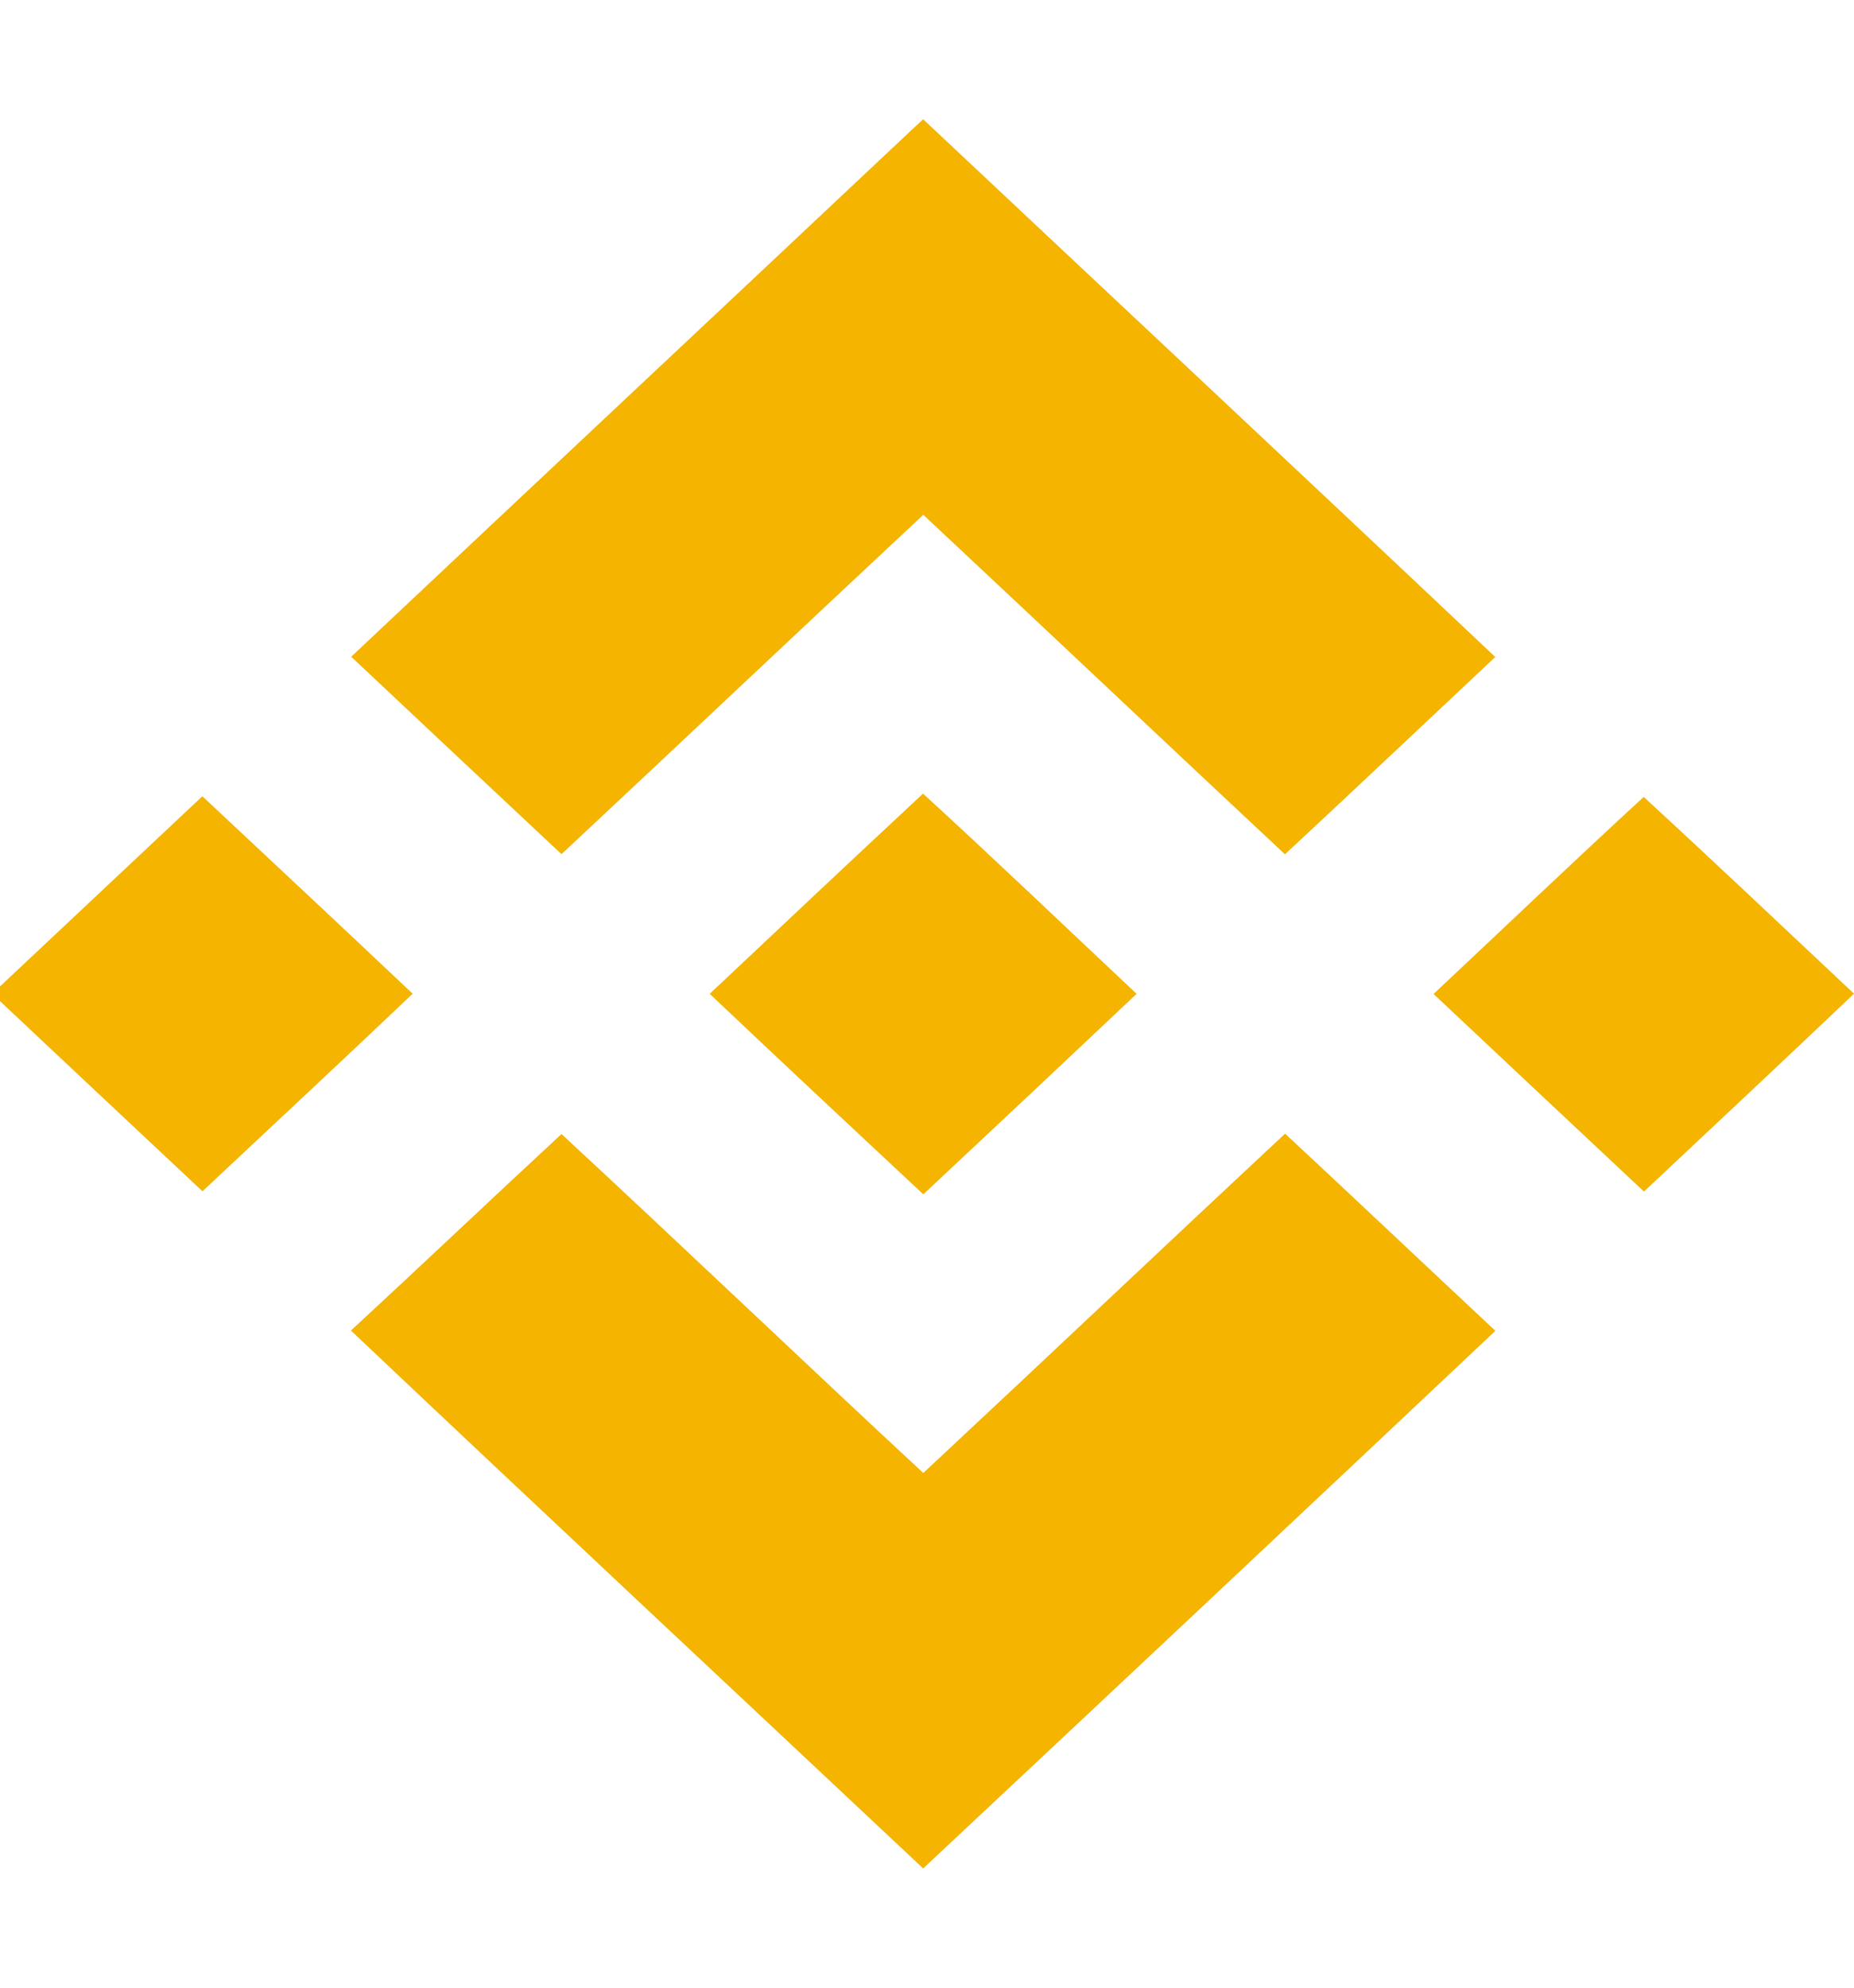
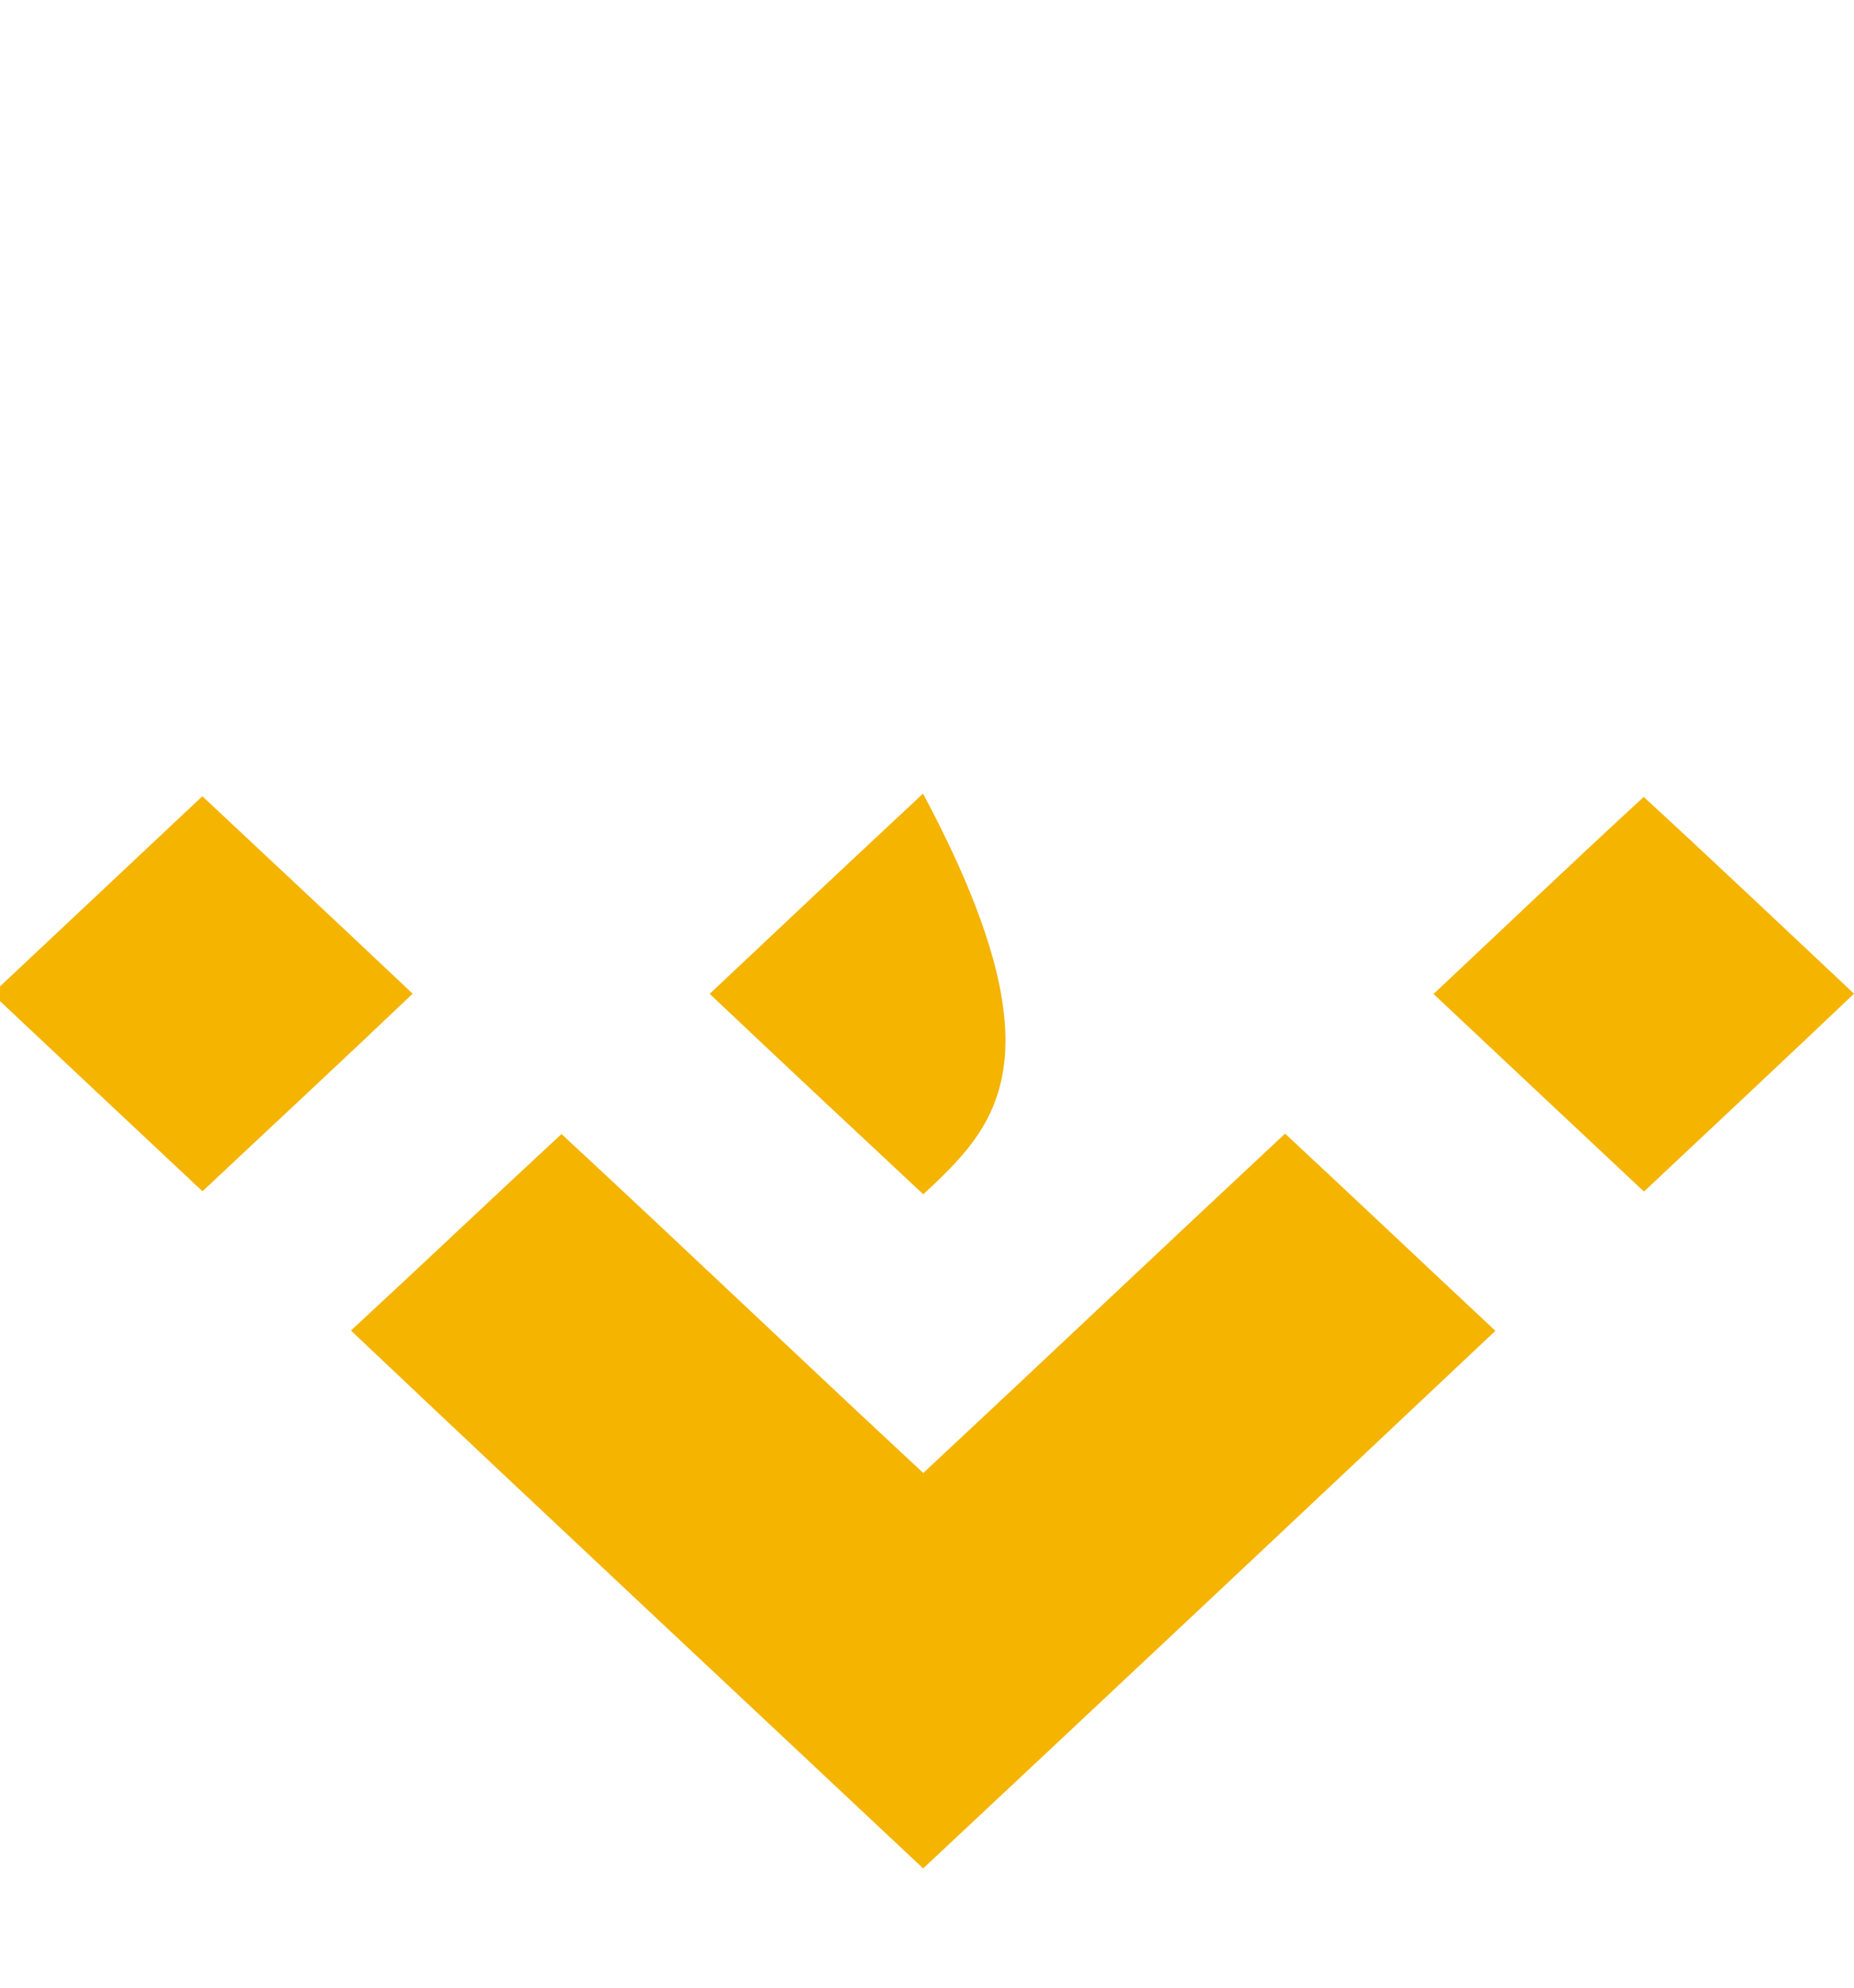
<svg xmlns="http://www.w3.org/2000/svg" width="14" height="15" viewBox="0 0 14 15" fill="none">
-   <path d="M6.971 0.9C8.411 2.253 9.855 3.602 11.291 4.958C10.762 5.454 10.235 5.953 9.703 6.447C8.791 5.595 7.884 4.737 6.972 3.885C6.059 4.737 5.152 5.594 4.24 6.446C3.71 5.95 3.181 5.453 2.652 4.956C4.052 3.638 5.456 2.324 6.856 1.007L6.971 0.9Z" fill="#F4B400" />
-   <path d="M6.97 5.989C7.514 6.487 8.046 6.996 8.583 7.5C8.047 8.006 7.51 8.51 6.972 9.013C6.433 8.51 5.894 8.006 5.359 7.5C5.895 6.995 6.431 6.491 6.97 5.989ZM12.412 6.014C12.944 6.503 13.474 7.005 14 7.499C13.474 7.999 12.943 8.495 12.414 8.992C11.884 8.495 11.354 7.999 10.825 7.501C11.353 7.006 11.879 6.504 12.412 6.014ZM1.528 6.009C2.058 6.505 2.589 7.001 3.116 7.499C2.591 7.999 2.058 8.493 1.529 8.99C1.019 8.512 0.509 8.034 0 7.555V7.444C0.508 6.966 1.019 6.488 1.528 6.009Z" fill="#F4B400" />
+   <path d="M6.97 5.989C8.047 8.006 7.51 8.51 6.972 9.013C6.433 8.51 5.894 8.006 5.359 7.5C5.895 6.995 6.431 6.491 6.97 5.989ZM12.412 6.014C12.944 6.503 13.474 7.005 14 7.499C13.474 7.999 12.943 8.495 12.414 8.992C11.884 8.495 11.354 7.999 10.825 7.501C11.353 7.006 11.879 6.504 12.412 6.014ZM1.528 6.009C2.058 6.505 2.589 7.001 3.116 7.499C2.591 7.999 2.058 8.493 1.529 8.99C1.019 8.512 0.509 8.034 0 7.555V7.444C0.508 6.966 1.019 6.488 1.528 6.009Z" fill="#F4B400" />
  <path d="M4.24 8.558C5.155 9.405 6.058 10.268 6.972 11.116C7.885 10.265 8.791 9.406 9.704 8.555C10.235 9.049 10.762 9.548 11.292 10.043C9.854 11.398 8.414 12.75 6.971 14.1C5.531 12.748 4.086 11.399 2.65 10.041C3.183 9.549 3.708 9.05 4.24 8.558Z" fill="#F4B400" />
</svg>